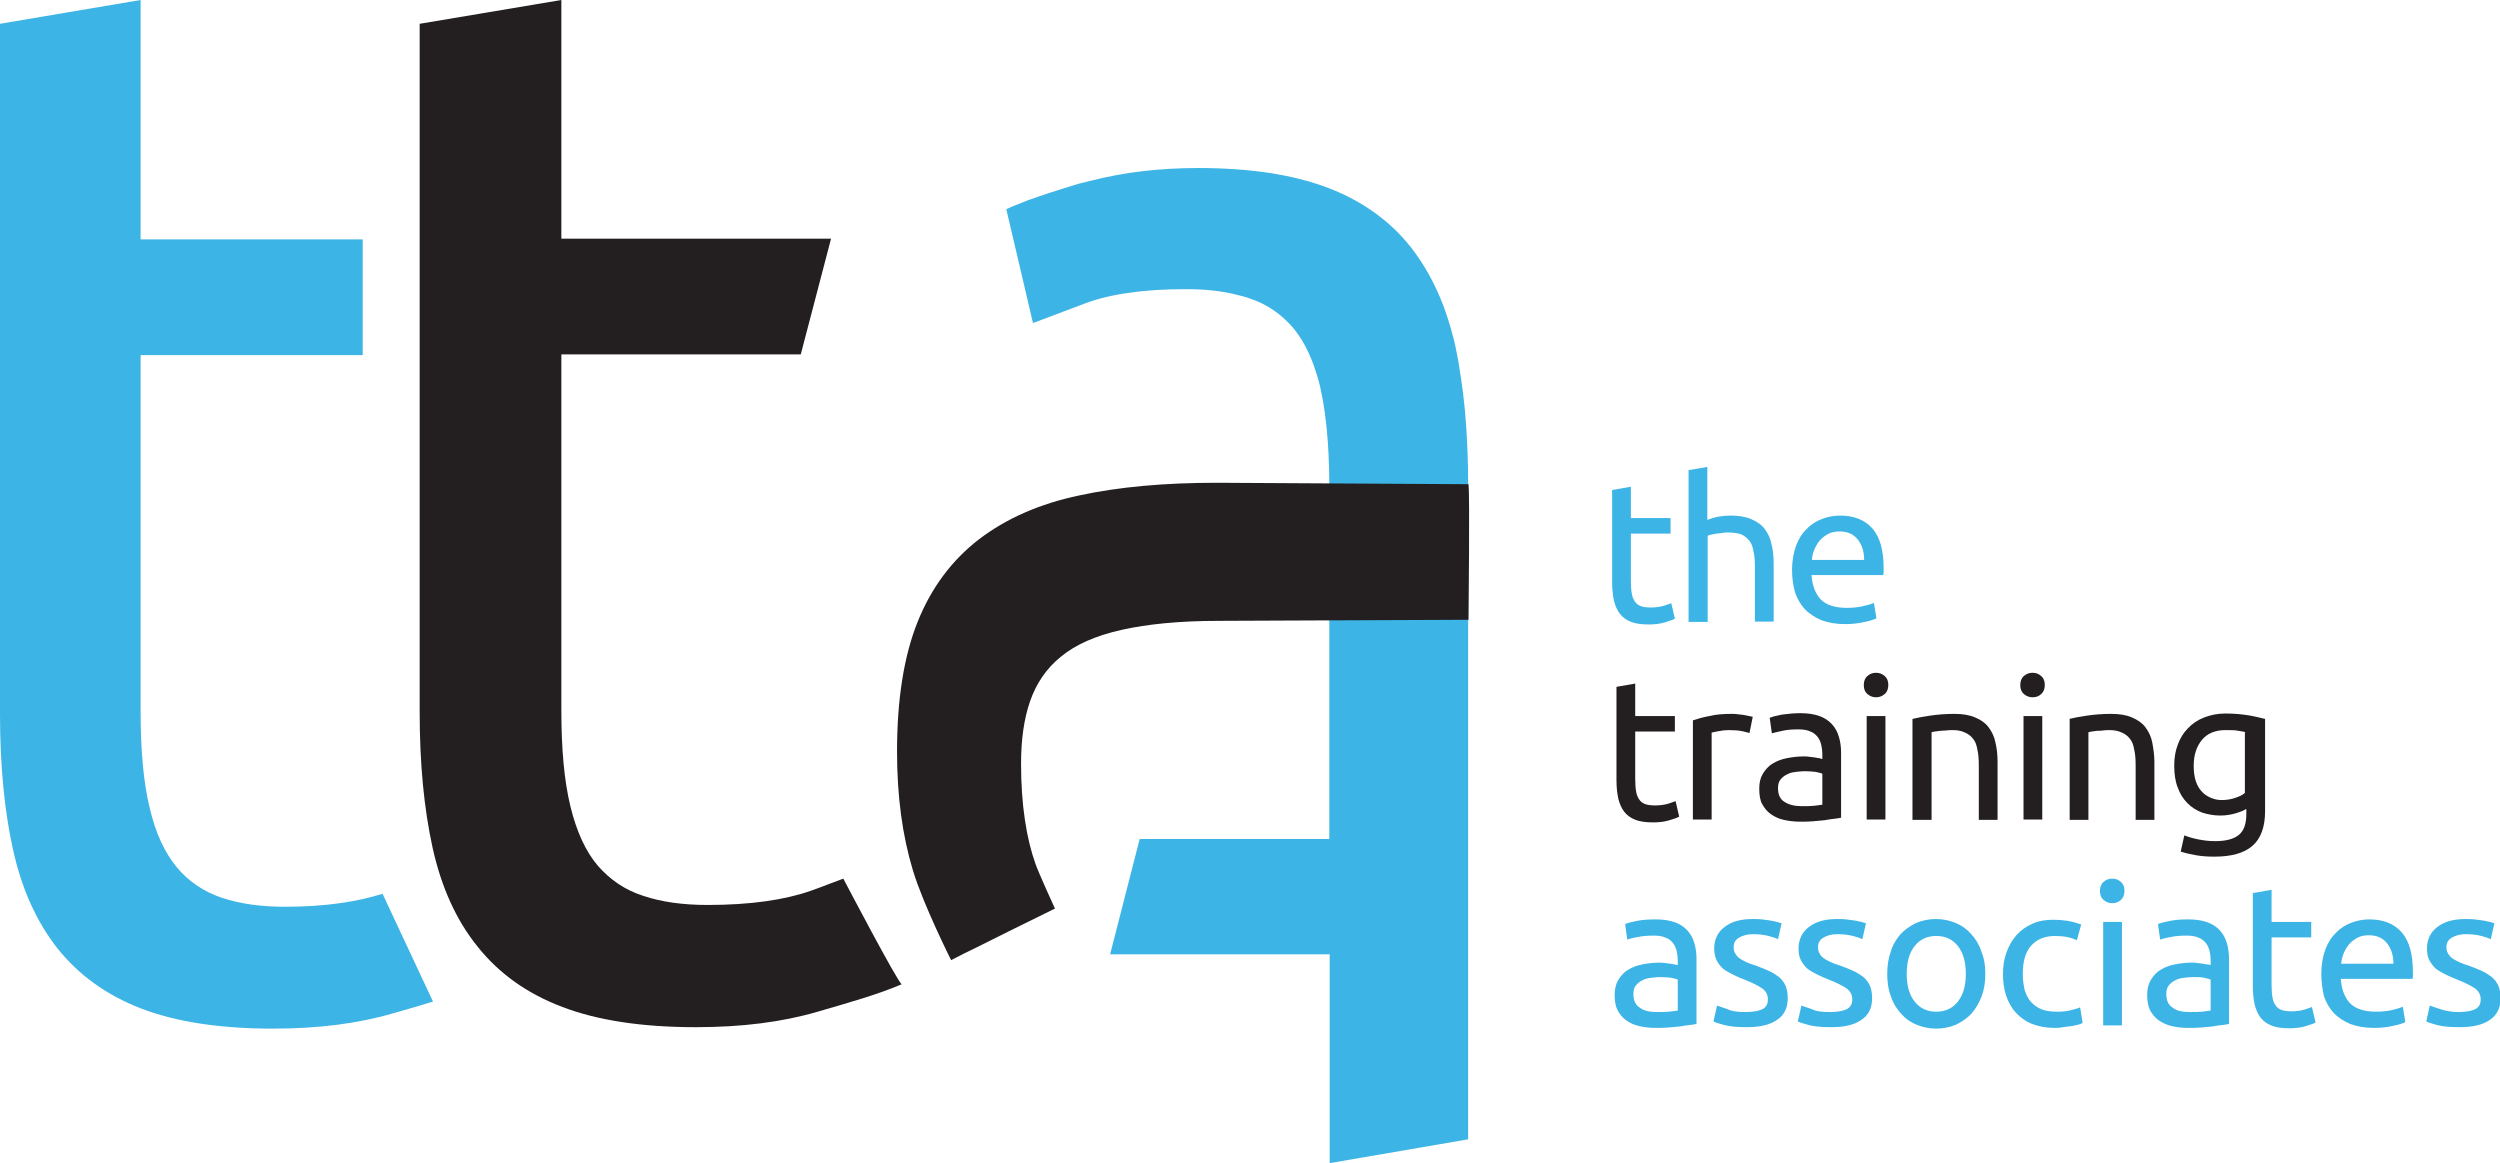
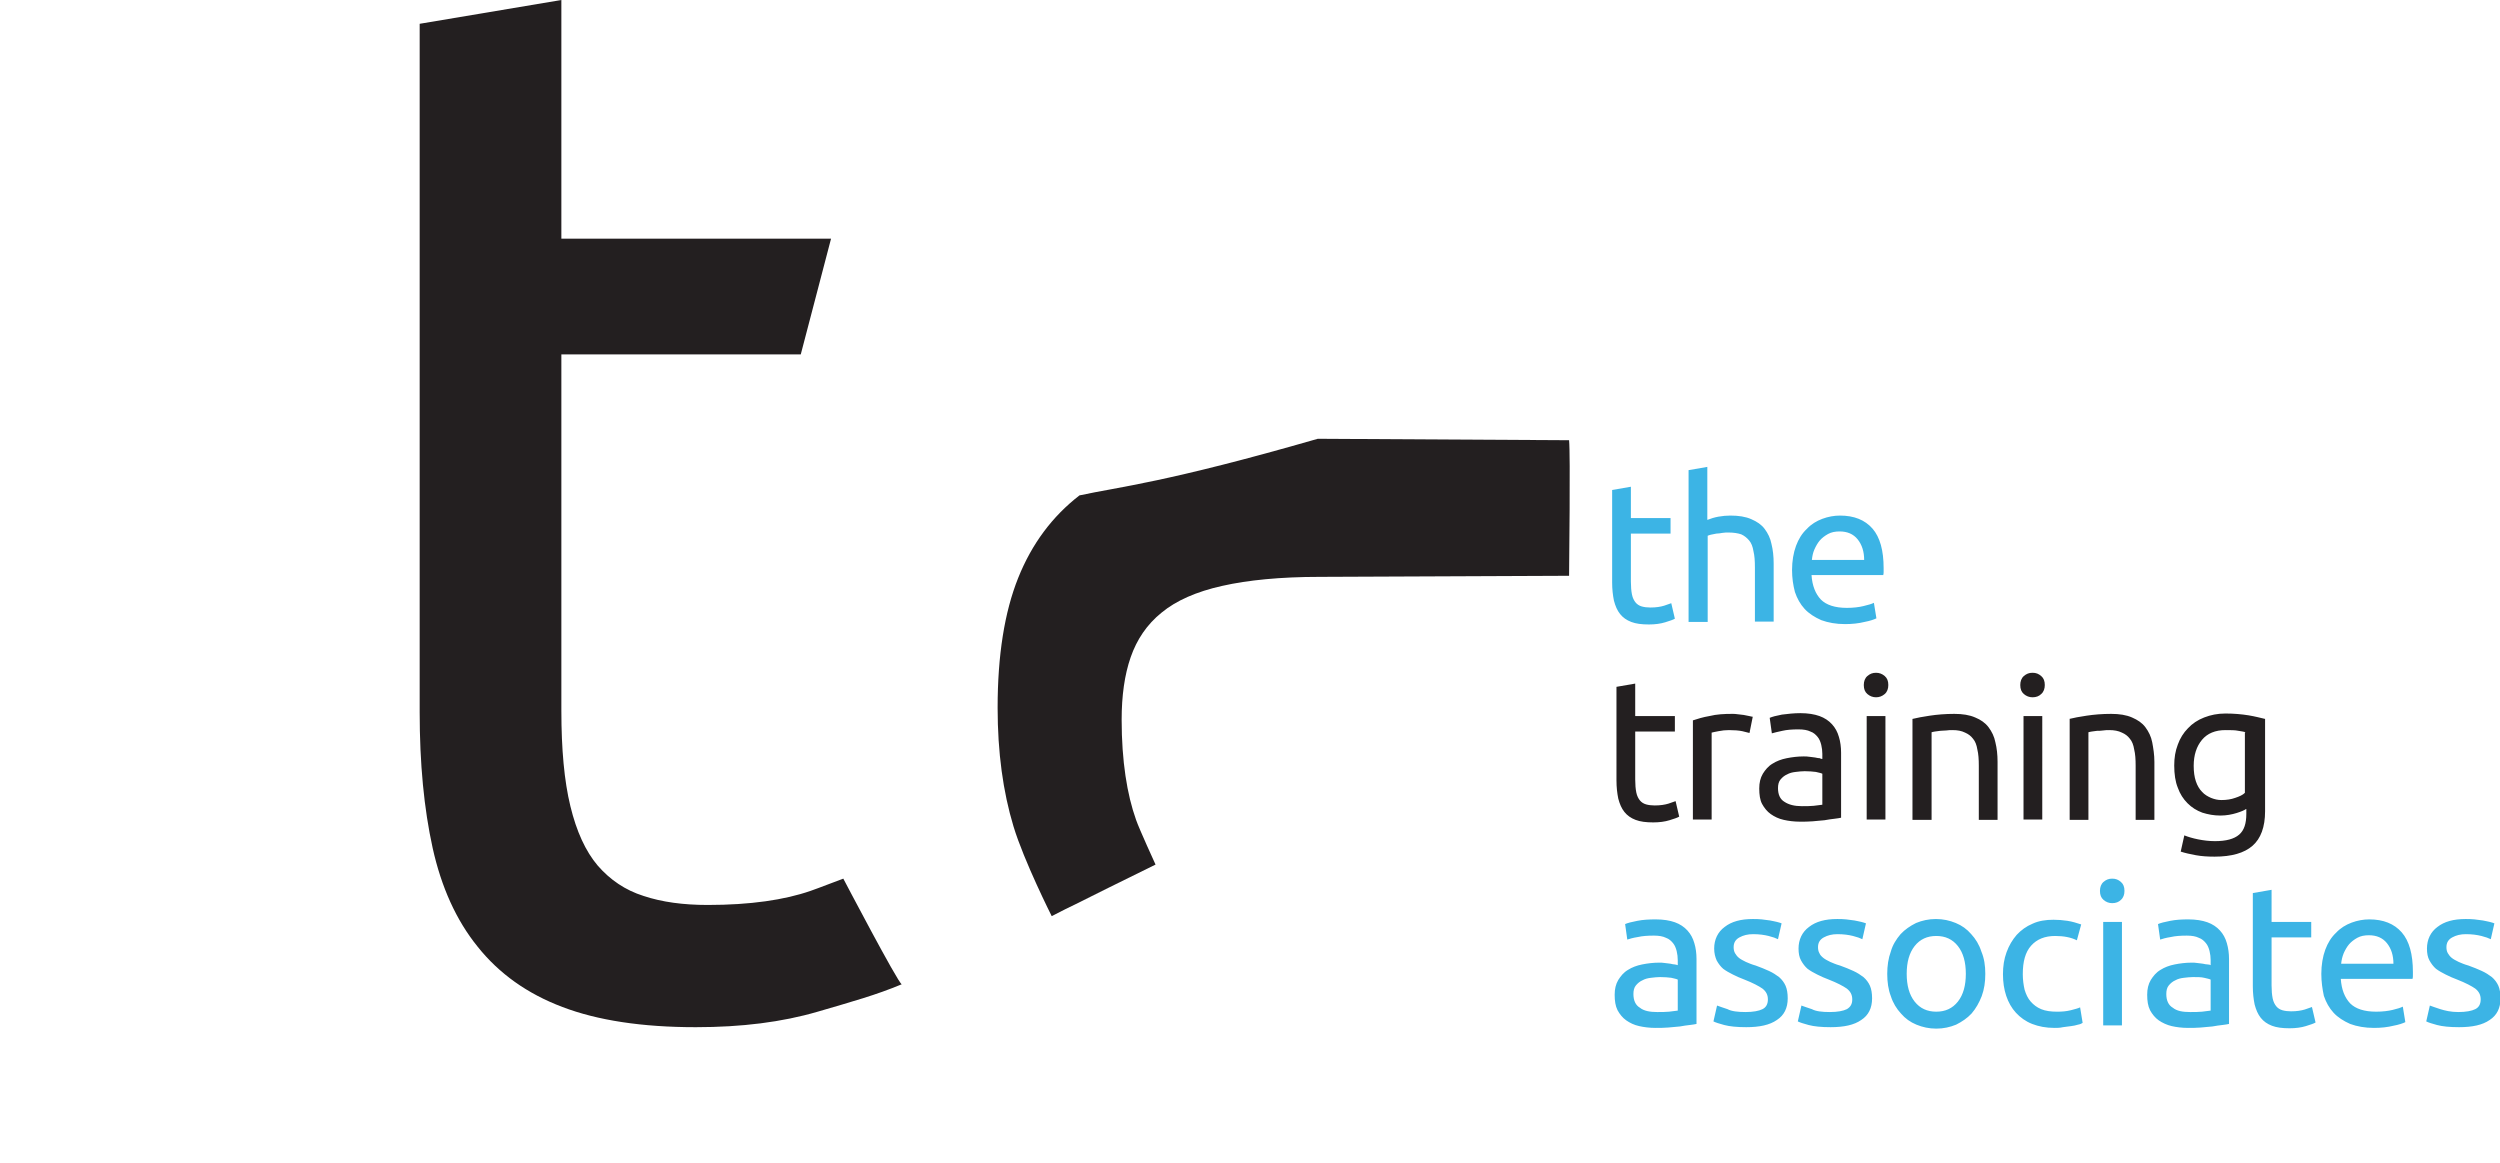
<svg xmlns="http://www.w3.org/2000/svg" version="1.1" id="Layer_1" x="0px" y="0px" viewBox="0 0 693.4 322.7" style="enable-background:new 0 0 693.4 322.7;" xml:space="preserve">
  <style type="text/css">
	.st0{fill-rule:evenodd;clip-rule:evenodd;fill:#231F20;}
	.st1{fill-rule:evenodd;clip-rule:evenodd;fill:#3CB4E5;}
</style>
  <desc>Created with Sketch.</desc>
  <g id="Logo-Lock-up">
    <g id="Blue-Logo-Lockup" transform="translate(77, 76)">
      <g id="TTA-Logo">
        <path id="Fill-1" class="st0" d="M147.8,171.1c-7.2,2.5-16.7,3.9-28.5,3.9c-6.8,0-12.7-0.8-17.8-2.5c-5.1-1.6-9.3-4.5-12.7-8.4     c-3.4-4-5.9-9.5-7.6-16.5c-1.7-7-2.5-15.8-2.5-26.5V22.3h66.4l8.4-32.1H78.7V-76l-39.3,6.6v190.9c0,14.3,1.2,26.8,3.6,37.7     c2.4,10.8,6.5,20,12.5,27.4c5.9,7.4,13.7,13,23.5,16.7c9.7,3.7,22,5.6,37,5.6c12.7,0,23.9-1.4,33.8-4.3     c9.9-2.9,16.1-4.6,23.3-7.6c-1.1-0.5-16.2-29.3-16.2-29.3C154.4,168.6,150.4,170.2,147.8,171.1z" />
-         <path id="Fill-3" class="st1" d="M29.1,171.9c-7,2.2-15.9,3.6-27,3.6c-6.7,0-12.5-0.8-17.6-2.5c-5-1.7-9.2-4.5-12.5-8.5     c-3.3-4-5.9-9.5-7.5-16.5c-1.7-7-2.5-15.9-2.5-26.6V22.5h61.6V-9.6h-61.6V-76L-77-69.4v191.3c0,14.3,1.2,26.9,3.6,37.7     c2.4,10.9,6.5,20,12.3,27.4c5.9,7.4,13.6,13,23.2,16.7c9.6,3.7,21.8,5.6,36.6,5.6c12.5,0,23.7-1.4,33.5-4.3     c4.2-1.2,7.7-2.2,10.9-3.2L29.1,171.9z" />
-         <path id="Fill-6" class="st1" d="M330.2,57.8c0-5.2-0.2-10.3-0.5-15c-0.2-3.3-0.5-6.5-0.9-9.7c-0.4-3-0.8-5.9-1.3-8.8     c-0.3-1.4-0.5-2.8-0.8-4.1c-0.3-1.4-0.6-2.7-1-4c-0.7-2.6-1.5-5.1-2.4-7.5c-2.3-6-5.2-11.2-8.8-15.9     c-5.8-7.4-13.4-12.9-22.9-16.6c-3.6-1.4-7.5-2.5-11.8-3.4c-1.4-0.3-2.9-0.5-4.4-0.8c-6-0.9-12.7-1.4-20-1.4     c-10.9,0-20.6,1.2-29.3,3.4c-1.2,0.3-2.5,0.6-3.7,0.9c-6,1.8-10.9,3.4-14.7,4.8c-1.5,0.6-2.8,1.1-4,1.6c-0.6,0.3-1.1,0.5-1.6,0.7     l4.2,17.9l3.2,13.7c0.3-0.1,0.7-0.3,1.1-0.4c0.4-0.2,0.9-0.3,1.3-0.5c2.9-1.1,6.9-2.6,12.2-4.6c3.5-1.3,7.6-2.3,12.2-2.9     c4.6-0.7,9.9-1,15.7-1c5.3,0,10,0.5,14.2,1.6c1.1,0.3,2.2,0.5,3.2,0.9c5,1.6,9.1,4.5,12.4,8.4c2.2,2.7,4,6,5.5,10     c0.7,2,1.4,4.1,1.9,6.4c1,4.4,1.7,9.5,2.1,15.3c0.1,1.2,0.1,2.3,0.2,3.6c0.1,2.4,0.2,5,0.2,7.7v5.4v30v63.2h-52.6l-8.2,32h60.9     v57.9l38.4-6.6V106.5V76.3C330.2,76.1,330.2,70,330.2,57.8z" />
-         <path id="Fill-9" class="st0" d="M222.4,61.4c-11,2.3-20.3,6.4-27.9,12.2c-7.5,5.8-13.2,13.4-17,22.9c-3.8,9.5-5.7,21.5-5.7,36     c0,12.4,1.5,23.3,4.4,32.9c2.9,9.6,10.6,24.9,10.6,24.9c2.9-1.5,5.1-2.6,6.6-3.3c4.9-2.5,12.3-6.1,22.2-11c0,0-4.5-9.8-5.4-12.4     c-2.5-7-4-16.3-4-27.8c0-6.6,0.8-12.4,2.5-17.3c1.7-4.9,4.5-9.1,8.6-12.4c4-3.3,9.6-5.8,16.8-7.4c7.1-1.6,16.1-2.5,27-2.5     c0,0,69.2-0.3,69.2-0.3c0-2.8,0.4-33.5,0-37.6c0,0-69.7-0.4-69.7-0.4C246.2,57.9,233.5,59,222.4,61.4z" />
+         <path id="Fill-9" class="st0" d="M222.4,61.4c-7.5,5.8-13.2,13.4-17,22.9c-3.8,9.5-5.7,21.5-5.7,36     c0,12.4,1.5,23.3,4.4,32.9c2.9,9.6,10.6,24.9,10.6,24.9c2.9-1.5,5.1-2.6,6.6-3.3c4.9-2.5,12.3-6.1,22.2-11c0,0-4.5-9.8-5.4-12.4     c-2.5-7-4-16.3-4-27.8c0-6.6,0.8-12.4,2.5-17.3c1.7-4.9,4.5-9.1,8.6-12.4c4-3.3,9.6-5.8,16.8-7.4c7.1-1.6,16.1-2.5,27-2.5     c0,0,69.2-0.3,69.2-0.3c0-2.8,0.4-33.5,0-37.6c0,0-69.7-0.4-69.7-0.4C246.2,57.9,233.5,59,222.4,61.4z" />
      </g>
      <g id="tta-name" transform="translate(446.143, 127.5)">
        <path id="the" class="st1" d="M-70.8-59.8h11v4.3h-11v13.3c0,1.4,0.1,2.6,0.3,3.6s0.6,1.7,1,2.2c0.4,0.5,1,0.9,1.7,1.1     c0.7,0.2,1.5,0.3,2.4,0.3c1.6,0,2.8-0.2,3.8-0.5c1-0.3,1.6-0.6,2-0.7l1,4.3c-0.5,0.3-1.4,0.6-2.7,1c-1.3,0.4-2.8,0.6-4.5,0.6     c-2,0-3.6-0.2-4.9-0.7s-2.3-1.2-3.1-2.2c-0.8-1-1.3-2.2-1.7-3.7c-0.3-1.5-0.5-3.1-0.5-5.1v-25.6l5.2-0.9V-59.8z M-54.8-31.1v-42     l5.2-0.9v14.7c1-0.4,2-0.7,3.1-0.9c1.1-0.2,2.2-0.3,3.3-0.3c2.3,0,4.2,0.3,5.8,1s2.8,1.5,3.7,2.7c0.9,1.2,1.6,2.6,1.9,4.2     c0.4,1.6,0.6,3.4,0.6,5.4v16.1h-5.2v-15c0-1.8-0.1-3.3-0.4-4.5c-0.2-1.3-0.6-2.3-1.2-3s-1.3-1.3-2.2-1.7     c-0.9-0.3-2.1-0.5-3.5-0.5c-0.6,0-1.1,0-1.7,0.1c-0.6,0.1-1.2,0.2-1.7,0.2c-0.5,0.1-1,0.2-1.5,0.3c-0.4,0.1-0.7,0.2-0.9,0.3v23.9     H-54.8z M-26.1-45.4c0-2.5,0.4-4.8,1.1-6.7s1.7-3.5,3-4.7c1.2-1.3,2.7-2.2,4.3-2.8c1.6-0.6,3.3-0.9,4.9-0.9c3.9,0,6.9,1.2,9,3.6     s3.1,6.1,3.1,11v0.9c0,0.3,0,0.7-0.1,1h-19.9c0.2,3,1.1,5.2,2.6,6.8c1.5,1.5,3.9,2.3,7.2,2.3c1.8,0,3.4-0.2,4.6-0.5     C-5-35.7-4-36-3.4-36.3l0.7,4.3c-0.6,0.3-1.7,0.7-3.3,1c-1.6,0.4-3.4,0.6-5.4,0.6c-2.5,0-4.7-0.4-6.6-1.1     c-1.8-0.8-3.4-1.8-4.6-3.1c-1.2-1.3-2.1-2.9-2.7-4.7C-25.8-41.2-26.1-43.2-26.1-45.4z M-6.1-48.2c0-2.3-0.6-4.2-1.8-5.7     c-1.2-1.5-2.9-2.2-5-2.2c-1.2,0-2.3,0.2-3.2,0.7c-0.9,0.5-1.7,1.1-2.3,1.8c-0.6,0.7-1.1,1.6-1.5,2.5s-0.6,1.9-0.7,2.9H-6.1z" />
        <path id="training" class="st0" d="M-69.6-4.9h11v4.3h-11v13.3c0,1.4,0.1,2.6,0.3,3.6s0.6,1.7,1,2.2c0.4,0.5,1,0.9,1.7,1.1     c0.7,0.2,1.5,0.3,2.4,0.3c1.6,0,2.8-0.2,3.8-0.5c1-0.3,1.6-0.6,2-0.7l1,4.3c-0.5,0.3-1.4,0.6-2.7,1c-1.3,0.4-2.8,0.6-4.5,0.6     c-2,0-3.6-0.2-4.9-0.7s-2.3-1.2-3.1-2.2c-0.8-1-1.3-2.2-1.7-3.7c-0.3-1.5-0.5-3.1-0.5-5.1V-13l5.2-0.9V-4.9z M-42.7-5.5     c0.4,0,1,0,1.5,0.1c0.6,0.1,1.1,0.1,1.7,0.2s1.1,0.2,1.5,0.3c0.5,0.1,0.8,0.2,1,0.2l-0.9,4.5c-0.4-0.1-1.1-0.3-2-0.5     c-1-0.2-2.2-0.3-3.7-0.3c-1,0-1.9,0.1-2.9,0.3s-1.6,0.3-1.9,0.4v24.1h-5.2V-3.7c1.2-0.4,2.8-0.9,4.6-1.2     C-47-5.4-44.9-5.5-42.7-5.5z M-23.4,20.1c1.2,0,2.3,0,3.3-0.1c1-0.1,1.7-0.2,2.4-0.3v-8.6c-0.4-0.2-1-0.3-1.8-0.5     c-0.8-0.1-1.9-0.2-3.1-0.2c-0.8,0-1.6,0.1-2.5,0.2c-0.9,0.1-1.7,0.3-2.4,0.7c-0.7,0.3-1.3,0.8-1.8,1.4c-0.5,0.6-0.7,1.4-0.7,2.4     c0,1.8,0.6,3.1,1.8,3.8C-27,19.7-25.4,20.1-23.4,20.1z M-23.8-5.7c2.1,0,3.9,0.3,5.3,0.8c1.4,0.5,2.6,1.3,3.5,2.3     s1.5,2.1,1.9,3.5c0.4,1.3,0.6,2.8,0.6,4.4v18c-0.4,0.1-1.1,0.2-1.9,0.3c-0.8,0.1-1.7,0.2-2.7,0.4c-1,0.1-2.1,0.2-3.3,0.3     c-1.2,0.1-2.3,0.1-3.5,0.1c-1.6,0-3.2-0.2-4.5-0.5c-1.4-0.3-2.6-0.9-3.6-1.6s-1.8-1.7-2.4-2.8s-0.8-2.6-0.8-4.3     c0-1.6,0.3-2.9,1-4.1c0.7-1.1,1.5-2.1,2.7-2.8c1.1-0.7,2.4-1.2,3.9-1.5c1.5-0.3,3.1-0.5,4.7-0.5c0.5,0,1.1,0,1.6,0.1     c0.6,0.1,1.1,0.1,1.6,0.2c0.5,0.1,0.9,0.2,1.3,0.2C-18.1,7-17.8,7-17.7,7V5.6c0-0.8-0.1-1.7-0.3-2.5s-0.5-1.6-1-2.2     c-0.5-0.6-1.1-1.2-2-1.5c-0.8-0.4-1.9-0.6-3.3-0.6c-1.7,0-3.2,0.1-4.5,0.4s-2.3,0.5-2.9,0.7l-0.6-4.3c0.7-0.3,1.8-0.6,3.4-0.9     C-27.3-5.5-25.6-5.7-23.8-5.7z M-0.2,23.8h-5.2V-4.9h5.2V23.8z M-2.8-10.1c-0.9,0-1.7-0.3-2.4-0.9c-0.7-0.6-1-1.4-1-2.5     c0-1,0.3-1.9,1-2.5c0.7-0.6,1.4-0.9,2.4-0.9c0.9,0,1.7,0.3,2.4,0.9c0.7,0.6,1,1.4,1,2.5c0,1-0.3,1.9-1,2.5     C-1.1-10.4-1.9-10.1-2.8-10.1z M7.3-4.1c1.2-0.3,2.8-0.6,4.8-0.9c2-0.3,4.3-0.5,6.8-0.5c2.3,0,4.2,0.3,5.8,1     c1.5,0.6,2.8,1.5,3.7,2.7c0.9,1.2,1.6,2.6,1.9,4.2c0.4,1.6,0.6,3.4,0.6,5.4v16.1h-5.2v-15c0-1.8-0.1-3.3-0.4-4.5     c-0.2-1.3-0.6-2.3-1.2-3c-0.6-0.8-1.3-1.3-2.2-1.7C20.9-0.8,19.8-1,18.4-1c-0.6,0-1.1,0-1.7,0.1c-0.6,0-1.2,0.1-1.7,0.1     c-0.5,0.1-1,0.1-1.5,0.2c-0.4,0.1-0.7,0.1-0.9,0.2v24.3H7.3V-4.1z M43.3,23.8h-5.2V-4.9h5.2V23.8z M40.6-10.1     c-0.9,0-1.7-0.3-2.4-0.9c-0.7-0.6-1-1.4-1-2.5c0-1,0.3-1.9,1-2.5s1.4-0.9,2.4-0.9s1.7,0.3,2.4,0.9s1,1.4,1,2.5c0,1-0.3,1.9-1,2.5     C42.4-10.4,41.6-10.1,40.6-10.1z M50.8-4.1c1.2-0.3,2.8-0.6,4.8-0.9c2-0.3,4.3-0.5,6.8-0.5c2.3,0,4.2,0.3,5.8,1s2.8,1.5,3.7,2.7     c0.9,1.2,1.6,2.6,1.9,4.2s0.6,3.4,0.6,5.4v16.1h-5.2v-15c0-1.8-0.1-3.3-0.4-4.5c-0.2-1.3-0.6-2.3-1.2-3c-0.6-0.8-1.3-1.3-2.2-1.7     C64.4-0.8,63.2-1,61.9-1c-0.6,0-1.1,0-1.7,0.1s-1.2,0.1-1.7,0.1c-0.5,0.1-1,0.1-1.5,0.2c-0.4,0.1-0.7,0.1-0.9,0.2v24.3h-5.2V-4.1     z M99.8,20.9c-0.4,0.3-1.3,0.7-2.6,1.1s-2.8,0.7-4.5,0.7c-1.8,0-3.4-0.3-5-0.8c-1.6-0.6-2.9-1.4-4.1-2.6     c-1.2-1.2-2.1-2.6-2.7-4.3c-0.7-1.7-1-3.8-1-6.2c0-2.1,0.3-4,1-5.8c0.6-1.7,1.6-3.3,2.8-4.5c1.2-1.3,2.7-2.3,4.5-3     s3.7-1.1,5.9-1.1c2.4,0,4.5,0.2,6.4,0.5c1.8,0.3,3.3,0.7,4.6,1v25.6c0,4.4-1.2,7.6-3.5,9.6c-2.3,2-5.8,3-10.5,3     c-1.8,0-3.6-0.1-5.2-0.4c-1.6-0.3-3-0.6-4.2-1l1-4.5c1,0.4,2.3,0.8,3.8,1.1s3.1,0.5,4.7,0.5c3.1,0,5.3-0.6,6.7-1.8     c1.4-1.2,2-3.1,2-5.8V20.9z M99.8-0.4c-0.5-0.1-1.2-0.3-2.1-0.4C96.8-1,95.6-1,94.1-1c-2.8,0-5,0.9-6.5,2.7s-2.3,4.2-2.3,7.2     c0,1.7,0.2,3.1,0.6,4.3c0.4,1.2,1,2.2,1.7,2.9c0.7,0.8,1.6,1.3,2.5,1.7c1,0.4,1.9,0.6,2.9,0.6c1.4,0,2.7-0.2,3.8-0.6     c1.2-0.4,2.1-0.8,2.7-1.4V-0.4z" />
        <path id="associates" class="st1" d="M-63.5,77.2c1.2,0,2.3,0,3.3-0.1s1.7-0.2,2.4-0.3v-8.6c-0.4-0.2-1-0.3-1.8-0.5     c-0.8-0.1-1.9-0.2-3.1-0.2c-0.8,0-1.6,0.1-2.5,0.2c-0.9,0.1-1.7,0.3-2.4,0.7c-0.7,0.3-1.3,0.8-1.8,1.4c-0.5,0.6-0.7,1.4-0.7,2.4     c0,1.8,0.6,3.1,1.8,3.8C-67.2,76.9-65.5,77.2-63.5,77.2z M-63.9,51.5c2.1,0,3.9,0.3,5.3,0.8c1.4,0.5,2.6,1.3,3.5,2.3     s1.5,2.1,1.9,3.5c0.4,1.3,0.6,2.8,0.6,4.4v18c-0.4,0.1-1.1,0.2-1.9,0.3c-0.8,0.1-1.7,0.2-2.7,0.4c-1,0.1-2.1,0.2-3.3,0.3     c-1.2,0.1-2.3,0.1-3.5,0.1c-1.6,0-3.2-0.2-4.5-0.5c-1.4-0.3-2.6-0.9-3.6-1.6c-1-0.7-1.8-1.7-2.4-2.8c-0.6-1.2-0.8-2.6-0.8-4.3     c0-1.6,0.3-2.9,1-4.1c0.7-1.1,1.5-2.1,2.7-2.8c1.1-0.7,2.4-1.2,3.9-1.5s3.1-0.5,4.7-0.5c0.5,0,1.1,0,1.6,0.1     c0.6,0.1,1.1,0.1,1.6,0.2S-59,64-58.6,64c0.4,0.1,0.6,0.1,0.8,0.2v-1.4c0-0.8-0.1-1.7-0.3-2.5c-0.2-0.8-0.5-1.6-1-2.2     c-0.5-0.6-1.1-1.2-2-1.5c-0.8-0.4-1.9-0.6-3.3-0.6c-1.7,0-3.2,0.1-4.5,0.4c-1.3,0.2-2.3,0.5-2.9,0.7l-0.6-4.3     c0.7-0.3,1.8-0.6,3.4-0.9C-67.5,51.6-65.8,51.5-63.9,51.5z M-39,77.2c2.1,0,3.7-0.3,4.7-0.8s1.5-1.4,1.5-2.7c0-1.3-0.5-2.2-1.5-3     c-1-0.7-2.7-1.6-5-2.5c-1.1-0.4-2.2-0.9-3.2-1.4s-1.9-1-2.7-1.6c-0.7-0.6-1.3-1.4-1.8-2.3c-0.4-0.9-0.7-2-0.7-3.3     c0-2.5,1-4.6,2.9-6c1.9-1.5,4.5-2.2,7.8-2.2c0.8,0,1.6,0,2.5,0.1c0.8,0.1,1.6,0.2,2.3,0.3s1.3,0.3,1.9,0.4c0.5,0.1,1,0.3,1.3,0.4     l-1,4.4c-0.6-0.3-1.4-0.6-2.6-0.9c-1.2-0.3-2.6-0.5-4.3-0.5c-1.5,0-2.7,0.3-3.8,0.9c-1.1,0.6-1.6,1.5-1.6,2.7     c0,0.6,0.1,1.2,0.4,1.7s0.6,0.9,1.1,1.3c0.5,0.4,1.1,0.7,1.9,1.1c0.7,0.3,1.6,0.7,2.7,1c1.4,0.5,2.6,1,3.7,1.5s2,1.1,2.8,1.7     c0.8,0.7,1.4,1.5,1.8,2.4s0.6,2.1,0.6,3.5c0,2.7-1,4.7-3,6c-2,1.4-4.8,2-8.5,2c-2.6,0-4.6-0.2-6.1-0.6c-1.5-0.4-2.4-0.7-3-1     l1-4.4c0.6,0.2,1.6,0.6,2.9,1C-42.9,77-41.1,77.2-39,77.2z M-15.6,77.2c2.1,0,3.7-0.3,4.7-0.8c1-0.6,1.5-1.4,1.5-2.7     c0-1.3-0.5-2.2-1.5-3c-1-0.7-2.7-1.6-5-2.5c-1.1-0.4-2.2-0.9-3.2-1.4s-1.9-1-2.7-1.6c-0.7-0.6-1.3-1.4-1.8-2.3s-0.7-2-0.7-3.3     c0-2.5,1-4.6,2.9-6c1.9-1.5,4.5-2.2,7.8-2.2c0.8,0,1.6,0,2.5,0.1c0.8,0.1,1.6,0.2,2.3,0.3s1.3,0.3,1.9,0.4c0.5,0.1,1,0.3,1.3,0.4     l-1,4.4c-0.6-0.3-1.4-0.6-2.6-0.9c-1.2-0.3-2.6-0.5-4.3-0.5c-1.5,0-2.7,0.3-3.8,0.9c-1.1,0.6-1.6,1.5-1.6,2.7     c0,0.6,0.1,1.2,0.4,1.7c0.2,0.5,0.6,0.9,1.1,1.3c0.5,0.4,1.1,0.7,1.9,1.1c0.7,0.3,1.6,0.7,2.7,1c1.4,0.5,2.6,1,3.7,1.5     c1.1,0.5,2,1.1,2.8,1.7c0.8,0.7,1.4,1.5,1.8,2.4s0.6,2.1,0.6,3.5c0,2.7-1,4.7-3,6c-2,1.4-4.8,2-8.5,2c-2.6,0-4.6-0.2-6.1-0.6     c-1.5-0.4-2.4-0.7-3-1l1-4.4c0.6,0.2,1.6,0.6,2.9,1C-19.5,77-17.8,77.2-15.6,77.2z M27.5,66.6c0,2.3-0.3,4.3-1,6.2     c-0.7,1.8-1.6,3.4-2.8,4.8c-1.2,1.3-2.7,2.3-4.3,3.1c-1.7,0.7-3.5,1.1-5.5,1.1c-2,0-3.8-0.4-5.5-1.1c-1.7-0.7-3.1-1.7-4.3-3.1     c-1.2-1.3-2.2-2.9-2.8-4.8c-0.7-1.8-1-3.9-1-6.2c0-2.2,0.3-4.3,1-6.2C1.8,58.6,2.8,57,4,55.6c1.2-1.3,2.7-2.3,4.3-3.1     c1.7-0.7,3.5-1.1,5.5-1.1c2,0,3.8,0.4,5.5,1.1c1.7,0.7,3.1,1.7,4.3,3.1c1.2,1.3,2.2,2.9,2.8,4.8C27.2,62.3,27.5,64.3,27.5,66.6z      M22.1,66.6c0-3.2-0.7-5.8-2.2-7.7s-3.5-2.8-6-2.8c-2.5,0-4.5,0.9-6,2.8s-2.2,4.5-2.2,7.7c0,3.2,0.7,5.8,2.2,7.7s3.5,2.8,6,2.8     c2.5,0,4.5-0.9,6-2.8S22.1,69.8,22.1,66.6z M46.7,81.6c-2.4,0-4.4-0.4-6.2-1.1c-1.8-0.7-3.3-1.8-4.5-3.1s-2.1-2.9-2.7-4.7     c-0.6-1.8-0.9-3.8-0.9-6c0-2.2,0.3-4.2,1-6.1s1.6-3.4,2.8-4.8c1.2-1.3,2.7-2.4,4.4-3.1c1.7-0.8,3.7-1.1,5.8-1.1     c1.3,0,2.6,0.1,3.9,0.3c1.3,0.2,2.6,0.6,3.8,1l-1.2,4.4c-0.8-0.4-1.7-0.7-2.7-0.9c-1-0.2-2.1-0.3-3.3-0.3c-2.9,0-5.1,0.9-6.7,2.7     c-1.6,1.8-2.3,4.4-2.3,7.9c0,1.5,0.2,3,0.5,4.3c0.4,1.3,0.9,2.4,1.7,3.3s1.7,1.6,2.9,2.1c1.2,0.5,2.7,0.7,4.4,0.7     c1.4,0,2.6-0.1,3.8-0.4c1.1-0.3,2-0.5,2.6-0.8l0.7,4.3c-0.3,0.2-0.7,0.4-1.3,0.5c-0.6,0.2-1.2,0.3-1.9,0.4     c-0.7,0.1-1.5,0.2-2.3,0.3C48.2,81.6,47.4,81.6,46.7,81.6z M65.4,80.9h-5.2V52.2h5.2V80.9z M62.7,47c-0.9,0-1.7-0.3-2.4-0.9     c-0.7-0.6-1-1.4-1-2.5c0-1,0.3-1.9,1-2.5c0.7-0.6,1.4-0.9,2.4-0.9s1.7,0.3,2.4,0.9c0.7,0.6,1,1.4,1,2.5c0,1-0.3,1.9-1,2.5     C64.5,46.7,63.7,47,62.7,47z M84.3,77.2c1.2,0,2.3,0,3.3-0.1s1.7-0.2,2.4-0.3v-8.6c-0.4-0.2-1-0.3-1.8-0.5s-1.9-0.2-3.1-0.2     c-0.8,0-1.6,0.1-2.5,0.2c-0.9,0.1-1.7,0.3-2.4,0.7c-0.7,0.3-1.3,0.8-1.8,1.4s-0.7,1.4-0.7,2.4c0,1.8,0.6,3.1,1.8,3.8     C80.6,76.9,82.2,77.2,84.3,77.2z M83.8,51.5c2.1,0,3.9,0.3,5.3,0.8c1.4,0.5,2.6,1.3,3.5,2.3c0.9,1,1.5,2.1,1.9,3.5     s0.6,2.8,0.6,4.4v18c-0.4,0.1-1.1,0.2-1.9,0.3c-0.8,0.1-1.7,0.2-2.7,0.4c-1,0.1-2.1,0.2-3.3,0.3c-1.2,0.1-2.3,0.1-3.5,0.1     c-1.6,0-3.2-0.2-4.5-0.5s-2.6-0.9-3.6-1.6c-1-0.7-1.8-1.7-2.4-2.8c-0.6-1.2-0.8-2.6-0.8-4.3c0-1.6,0.3-2.9,1-4.1     c0.7-1.1,1.5-2.1,2.7-2.8c1.1-0.7,2.4-1.2,3.9-1.5s3.1-0.5,4.7-0.5c0.5,0,1.1,0,1.6,0.1c0.6,0.1,1.1,0.1,1.6,0.2s0.9,0.2,1.3,0.2     s0.6,0.1,0.8,0.2v-1.4c0-0.8-0.1-1.7-0.3-2.5c-0.2-0.8-0.5-1.6-1-2.2s-1.1-1.2-2-1.5c-0.8-0.4-1.9-0.6-3.3-0.6     c-1.7,0-3.2,0.1-4.5,0.4c-1.3,0.2-2.3,0.5-2.9,0.7l-0.6-4.3c0.7-0.3,1.8-0.6,3.4-0.9C80.3,51.6,82,51.5,83.8,51.5z M106.9,52.2     h11v4.3h-11v13.3c0,1.4,0.1,2.6,0.3,3.6s0.6,1.7,1,2.2c0.4,0.5,1,0.9,1.7,1.1c0.7,0.2,1.5,0.3,2.4,0.3c1.6,0,2.8-0.2,3.8-0.5     c1-0.3,1.6-0.6,2-0.7l1,4.3c-0.5,0.3-1.4,0.6-2.7,1c-1.3,0.4-2.8,0.6-4.5,0.6c-2,0-3.6-0.2-4.9-0.7s-2.3-1.2-3.1-2.2     c-0.8-1-1.3-2.2-1.7-3.7c-0.3-1.5-0.5-3.1-0.5-5.1V44.2l5.2-0.9V52.2z M120.7,66.6c0-2.5,0.4-4.8,1.1-6.7c0.7-1.9,1.7-3.5,3-4.7     c1.2-1.3,2.7-2.2,4.3-2.8c1.6-0.6,3.3-0.9,4.9-0.9c3.9,0,6.9,1.2,9,3.6c2.1,2.4,3.1,6.1,3.1,11V67c0,0.3,0,0.7-0.1,1h-19.9     c0.2,3,1.1,5.2,2.6,6.8c1.5,1.5,3.9,2.3,7.2,2.3c1.8,0,3.4-0.2,4.6-0.5c1.3-0.3,2.2-0.6,2.8-0.9l0.7,4.3c-0.6,0.3-1.7,0.7-3.3,1     c-1.6,0.4-3.4,0.6-5.4,0.6c-2.5,0-4.7-0.4-6.6-1.1c-1.8-0.8-3.4-1.8-4.6-3.1s-2.1-2.9-2.7-4.7C121,70.8,120.7,68.8,120.7,66.6z      M140.7,63.8c0-2.3-0.6-4.2-1.8-5.7c-1.2-1.5-2.9-2.2-5-2.2c-1.2,0-2.3,0.2-3.2,0.7c-0.9,0.5-1.7,1.1-2.3,1.8     c-0.6,0.7-1.1,1.6-1.5,2.5c-0.4,1-0.6,1.9-0.7,2.9H140.7z M158.7,77.2c2.1,0,3.7-0.3,4.7-0.8s1.5-1.4,1.5-2.7     c0-1.3-0.5-2.2-1.5-3c-1-0.7-2.7-1.6-5-2.5c-1.1-0.4-2.2-0.9-3.2-1.4c-1-0.5-1.9-1-2.7-1.6c-0.7-0.6-1.3-1.4-1.8-2.3     s-0.7-2-0.7-3.3c0-2.5,1-4.6,2.9-6c1.9-1.5,4.5-2.2,7.8-2.2c0.8,0,1.6,0,2.5,0.1c0.8,0.1,1.6,0.2,2.3,0.3s1.3,0.3,1.9,0.4     c0.5,0.1,1,0.3,1.3,0.4l-1,4.4c-0.6-0.3-1.4-0.6-2.6-0.9c-1.2-0.3-2.6-0.5-4.3-0.5c-1.5,0-2.7,0.3-3.8,0.9     c-1.1,0.6-1.6,1.5-1.6,2.7c0,0.6,0.1,1.2,0.4,1.7s0.6,0.9,1.1,1.3c0.5,0.4,1.1,0.7,1.9,1.1c0.7,0.3,1.6,0.7,2.7,1     c1.4,0.5,2.6,1,3.7,1.5s2,1.1,2.8,1.7c0.8,0.7,1.4,1.5,1.8,2.4c0.4,0.9,0.6,2.1,0.6,3.5c0,2.7-1,4.7-3,6c-2,1.4-4.8,2-8.5,2     c-2.6,0-4.6-0.2-6.1-0.6c-1.5-0.4-2.4-0.7-3-1l1-4.4c0.6,0.2,1.6,0.6,2.9,1S156.6,77.2,158.7,77.2z" />
      </g>
    </g>
  </g>
</svg>